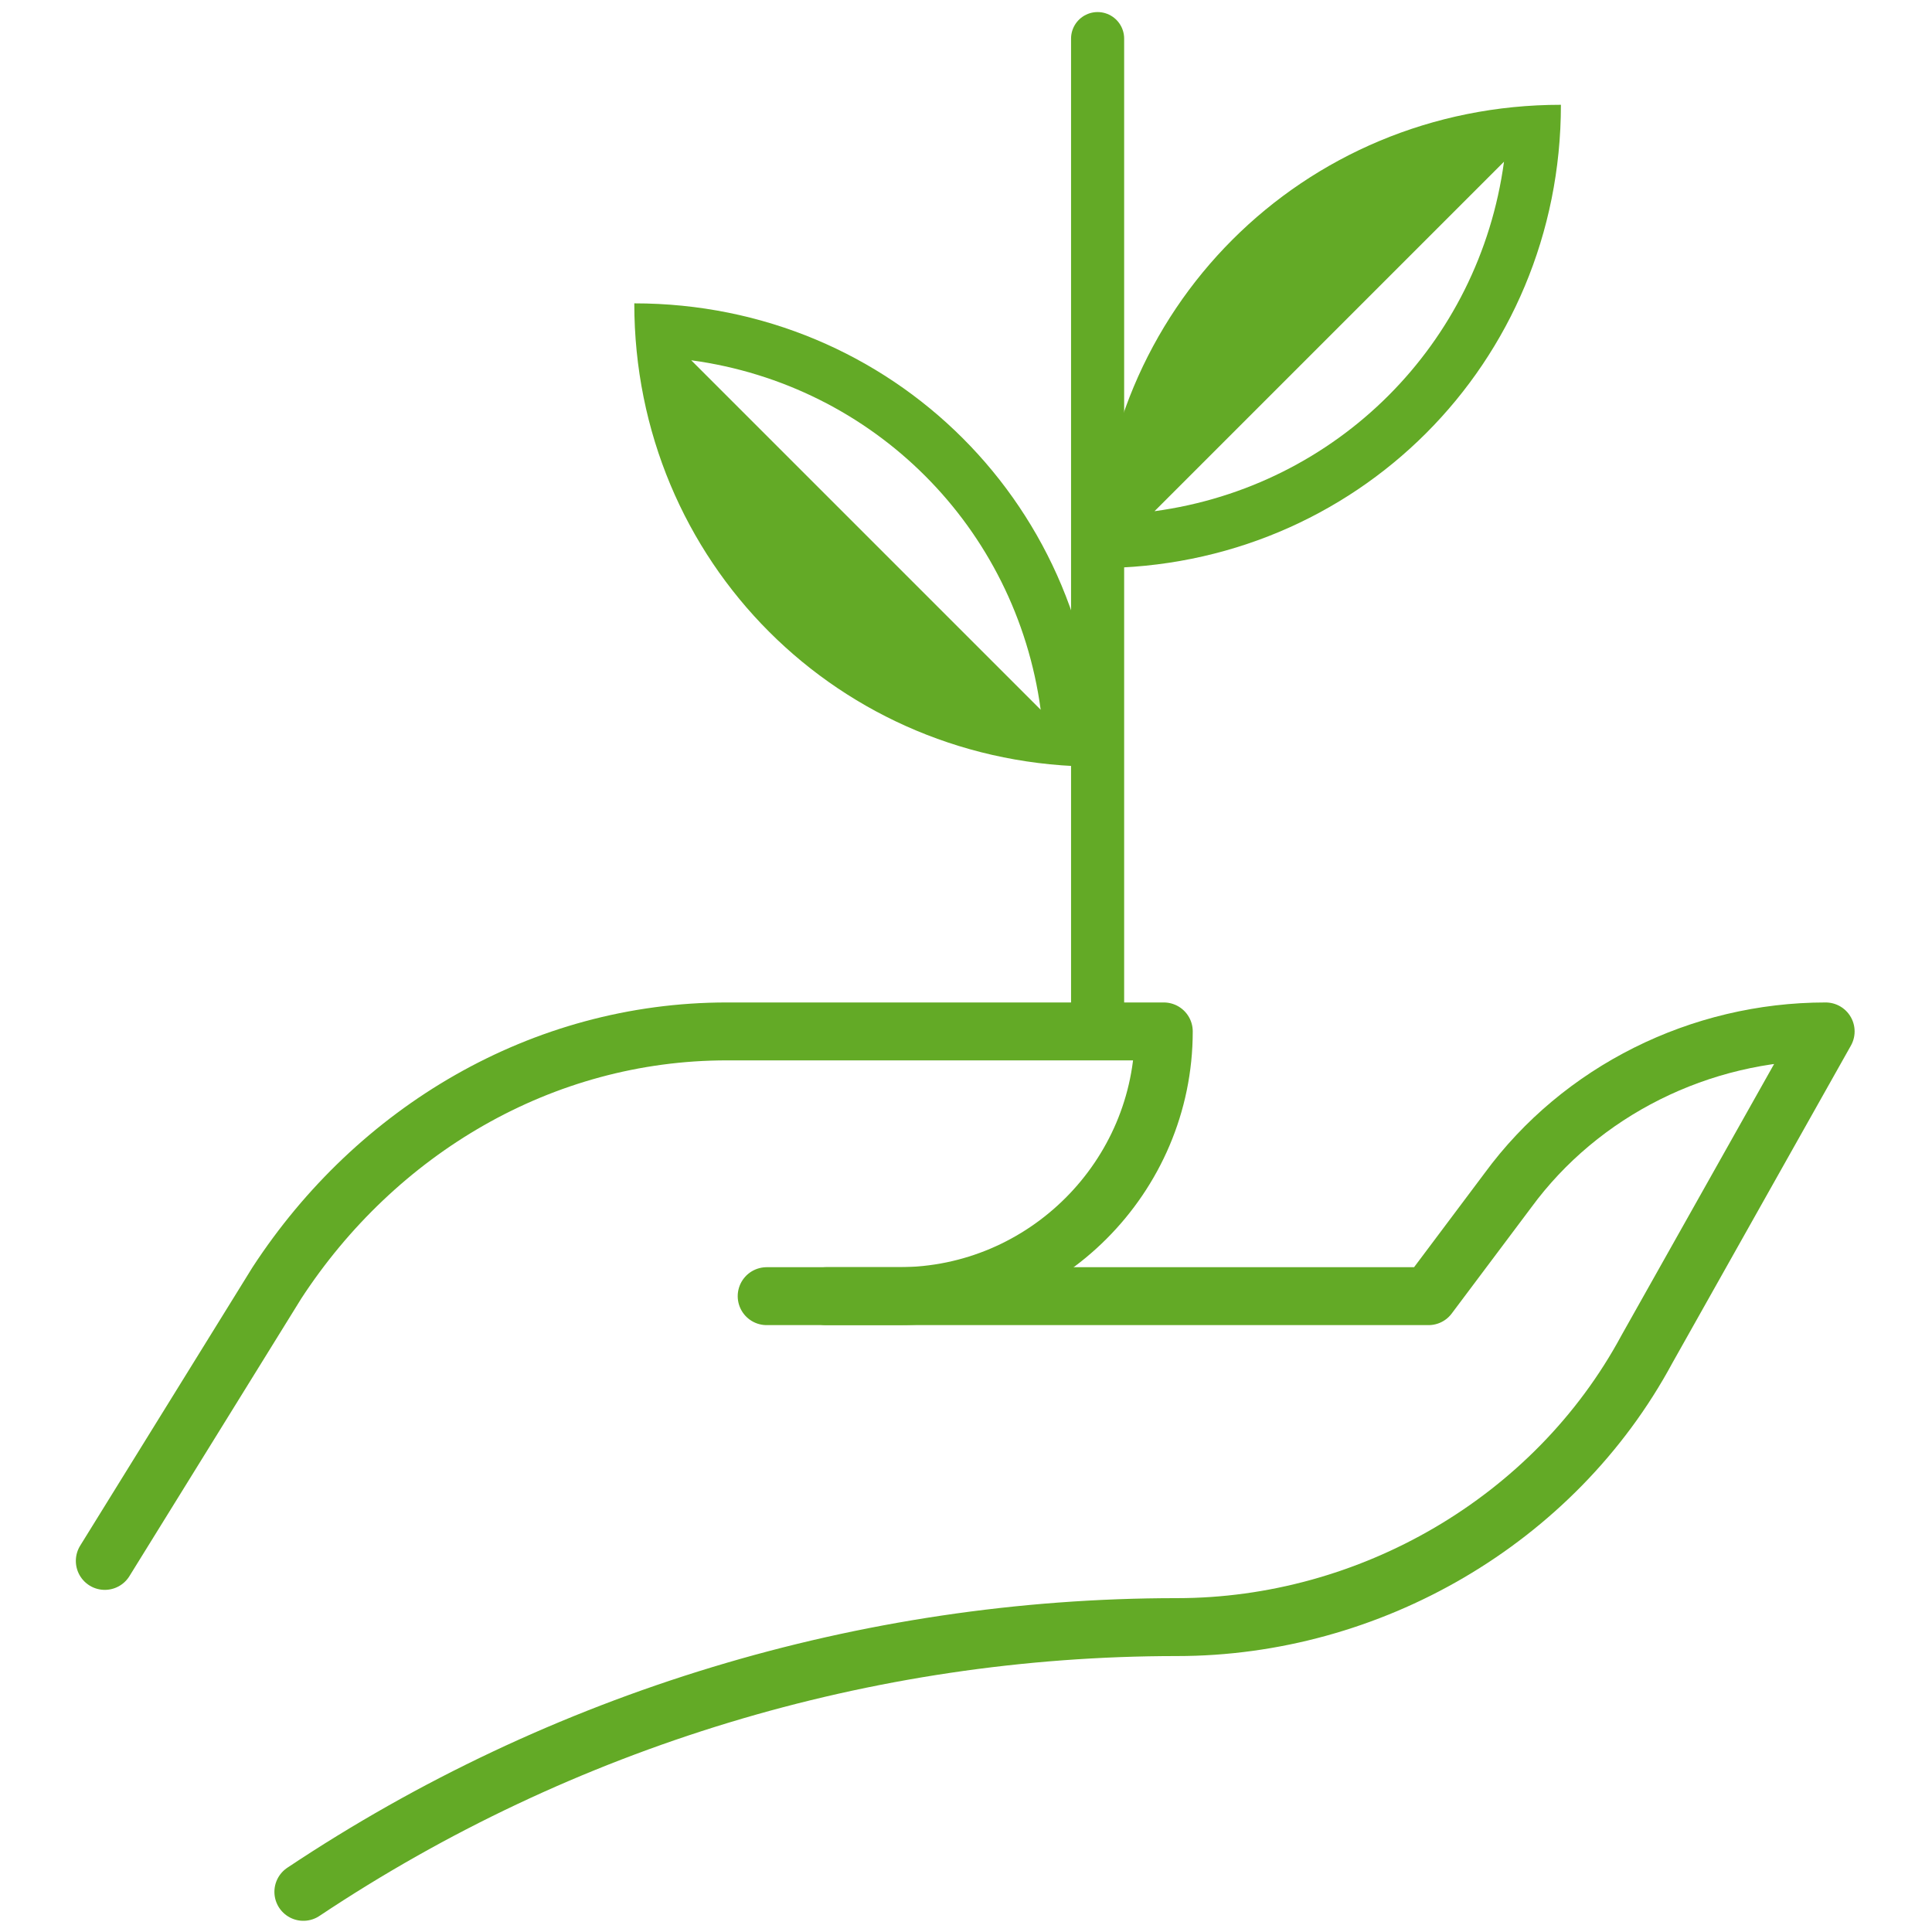
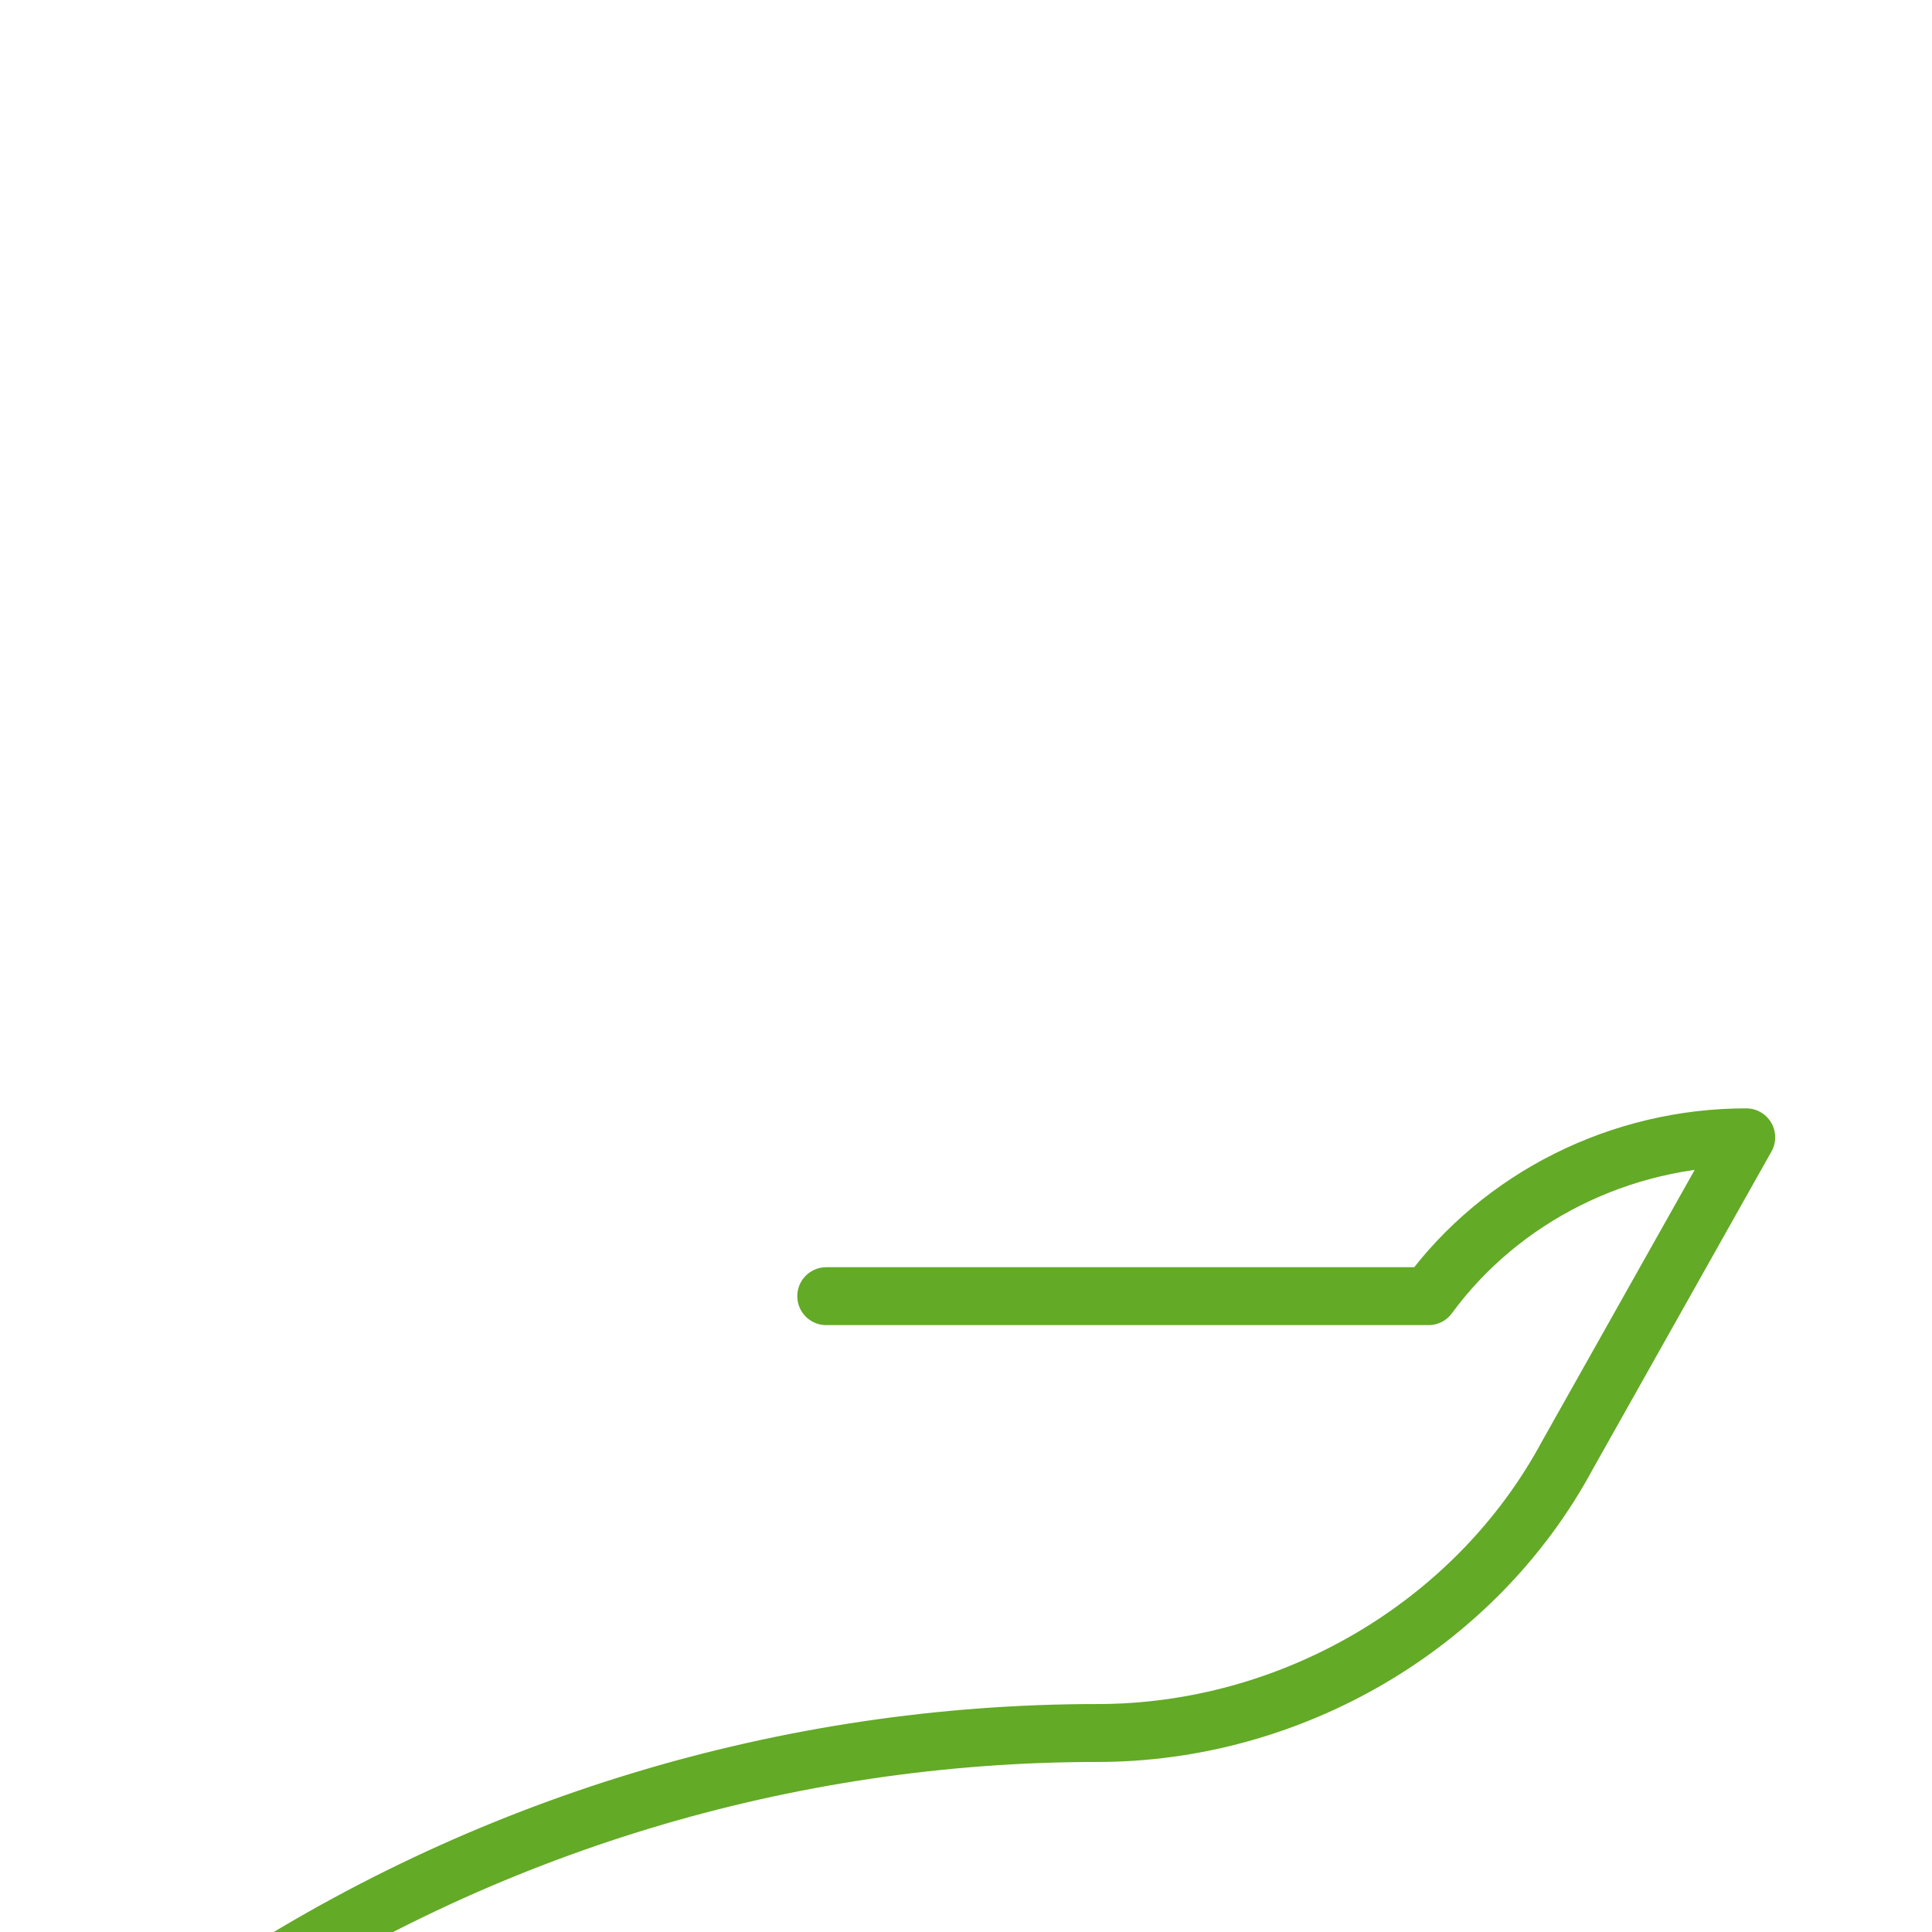
<svg xmlns="http://www.w3.org/2000/svg" xmlns:ns1="http://www.serif.com/" width="100%" height="100%" viewBox="0 0 834 834" version="1.1" xml:space="preserve" style="fill-rule:evenodd;clip-rule:evenodd;stroke-linecap:round;stroke-linejoin:round;stroke-miterlimit:10;">
  <rect id="Mesa-de-trabajo1" ns1:id="Mesa de trabajo1" x="0" y="0" width="833.333" height="833.333" style="fill:none;" />
  <g id="Mesa-de-trabajo11" ns1:id="Mesa de trabajo1">
    <g>
-       <path d="M45.238,673.81l74.286,-120c42.857,-65.715 114.286,-108.572 194.286,-108.572l188.571,0c-0,62.857 -51.429,114.286 -114.286,114.286l-57.143,-0" style="fill:none;fill-rule:nonzero;stroke:#63aa26;stroke-width:25px;" />
-       <path d="M356.667,559.524l260,-0l34.285,-45.714c31.429,-42.858 82.858,-68.572 137.143,-68.572l-77.143,137.143c-40,74.286 -120,120 -202.857,120c-134.285,-0 -265.714,40 -377.143,114.286" style="fill:none;fill-rule:nonzero;stroke:#63aa26;stroke-width:25px;" />
-       <path d="M473.81,245.238c-0,-55.714 22.142,-105.714 58.214,-141.786c36.071,-36.071 86.071,-58.214 141.786,-58.214c-0,111.429 -88.572,200 -200,200Zm175.435,-175.435l0,-0c-10.676,78.781 -72.09,140.195 -150.871,150.871l150.871,-150.871Z" style="fill:#63aa26;" />
-       <path d="M473.81,330.952c-55.715,0 -105.715,-22.142 -141.786,-58.214c-36.072,-36.071 -58.214,-86.071 -58.214,-141.786c111.428,0 200,88.572 200,200Zm-175.436,-175.435l-0,-0c78.781,10.676 140.195,72.09 150.871,150.871l-150.871,-150.871Z" style="fill:#63aa26;" />
-       <path d="M473.81,16.667l-0,428.571" style="fill:none;fill-rule:nonzero;stroke:#63aa26;stroke-width:22.92px;" />
+       <path d="M356.667,559.524l260,-0c31.429,-42.858 82.858,-68.572 137.143,-68.572l-77.143,137.143c-40,74.286 -120,120 -202.857,120c-134.285,-0 -265.714,40 -377.143,114.286" style="fill:none;fill-rule:nonzero;stroke:#63aa26;stroke-width:25px;" />
    </g>
  </g>
</svg>